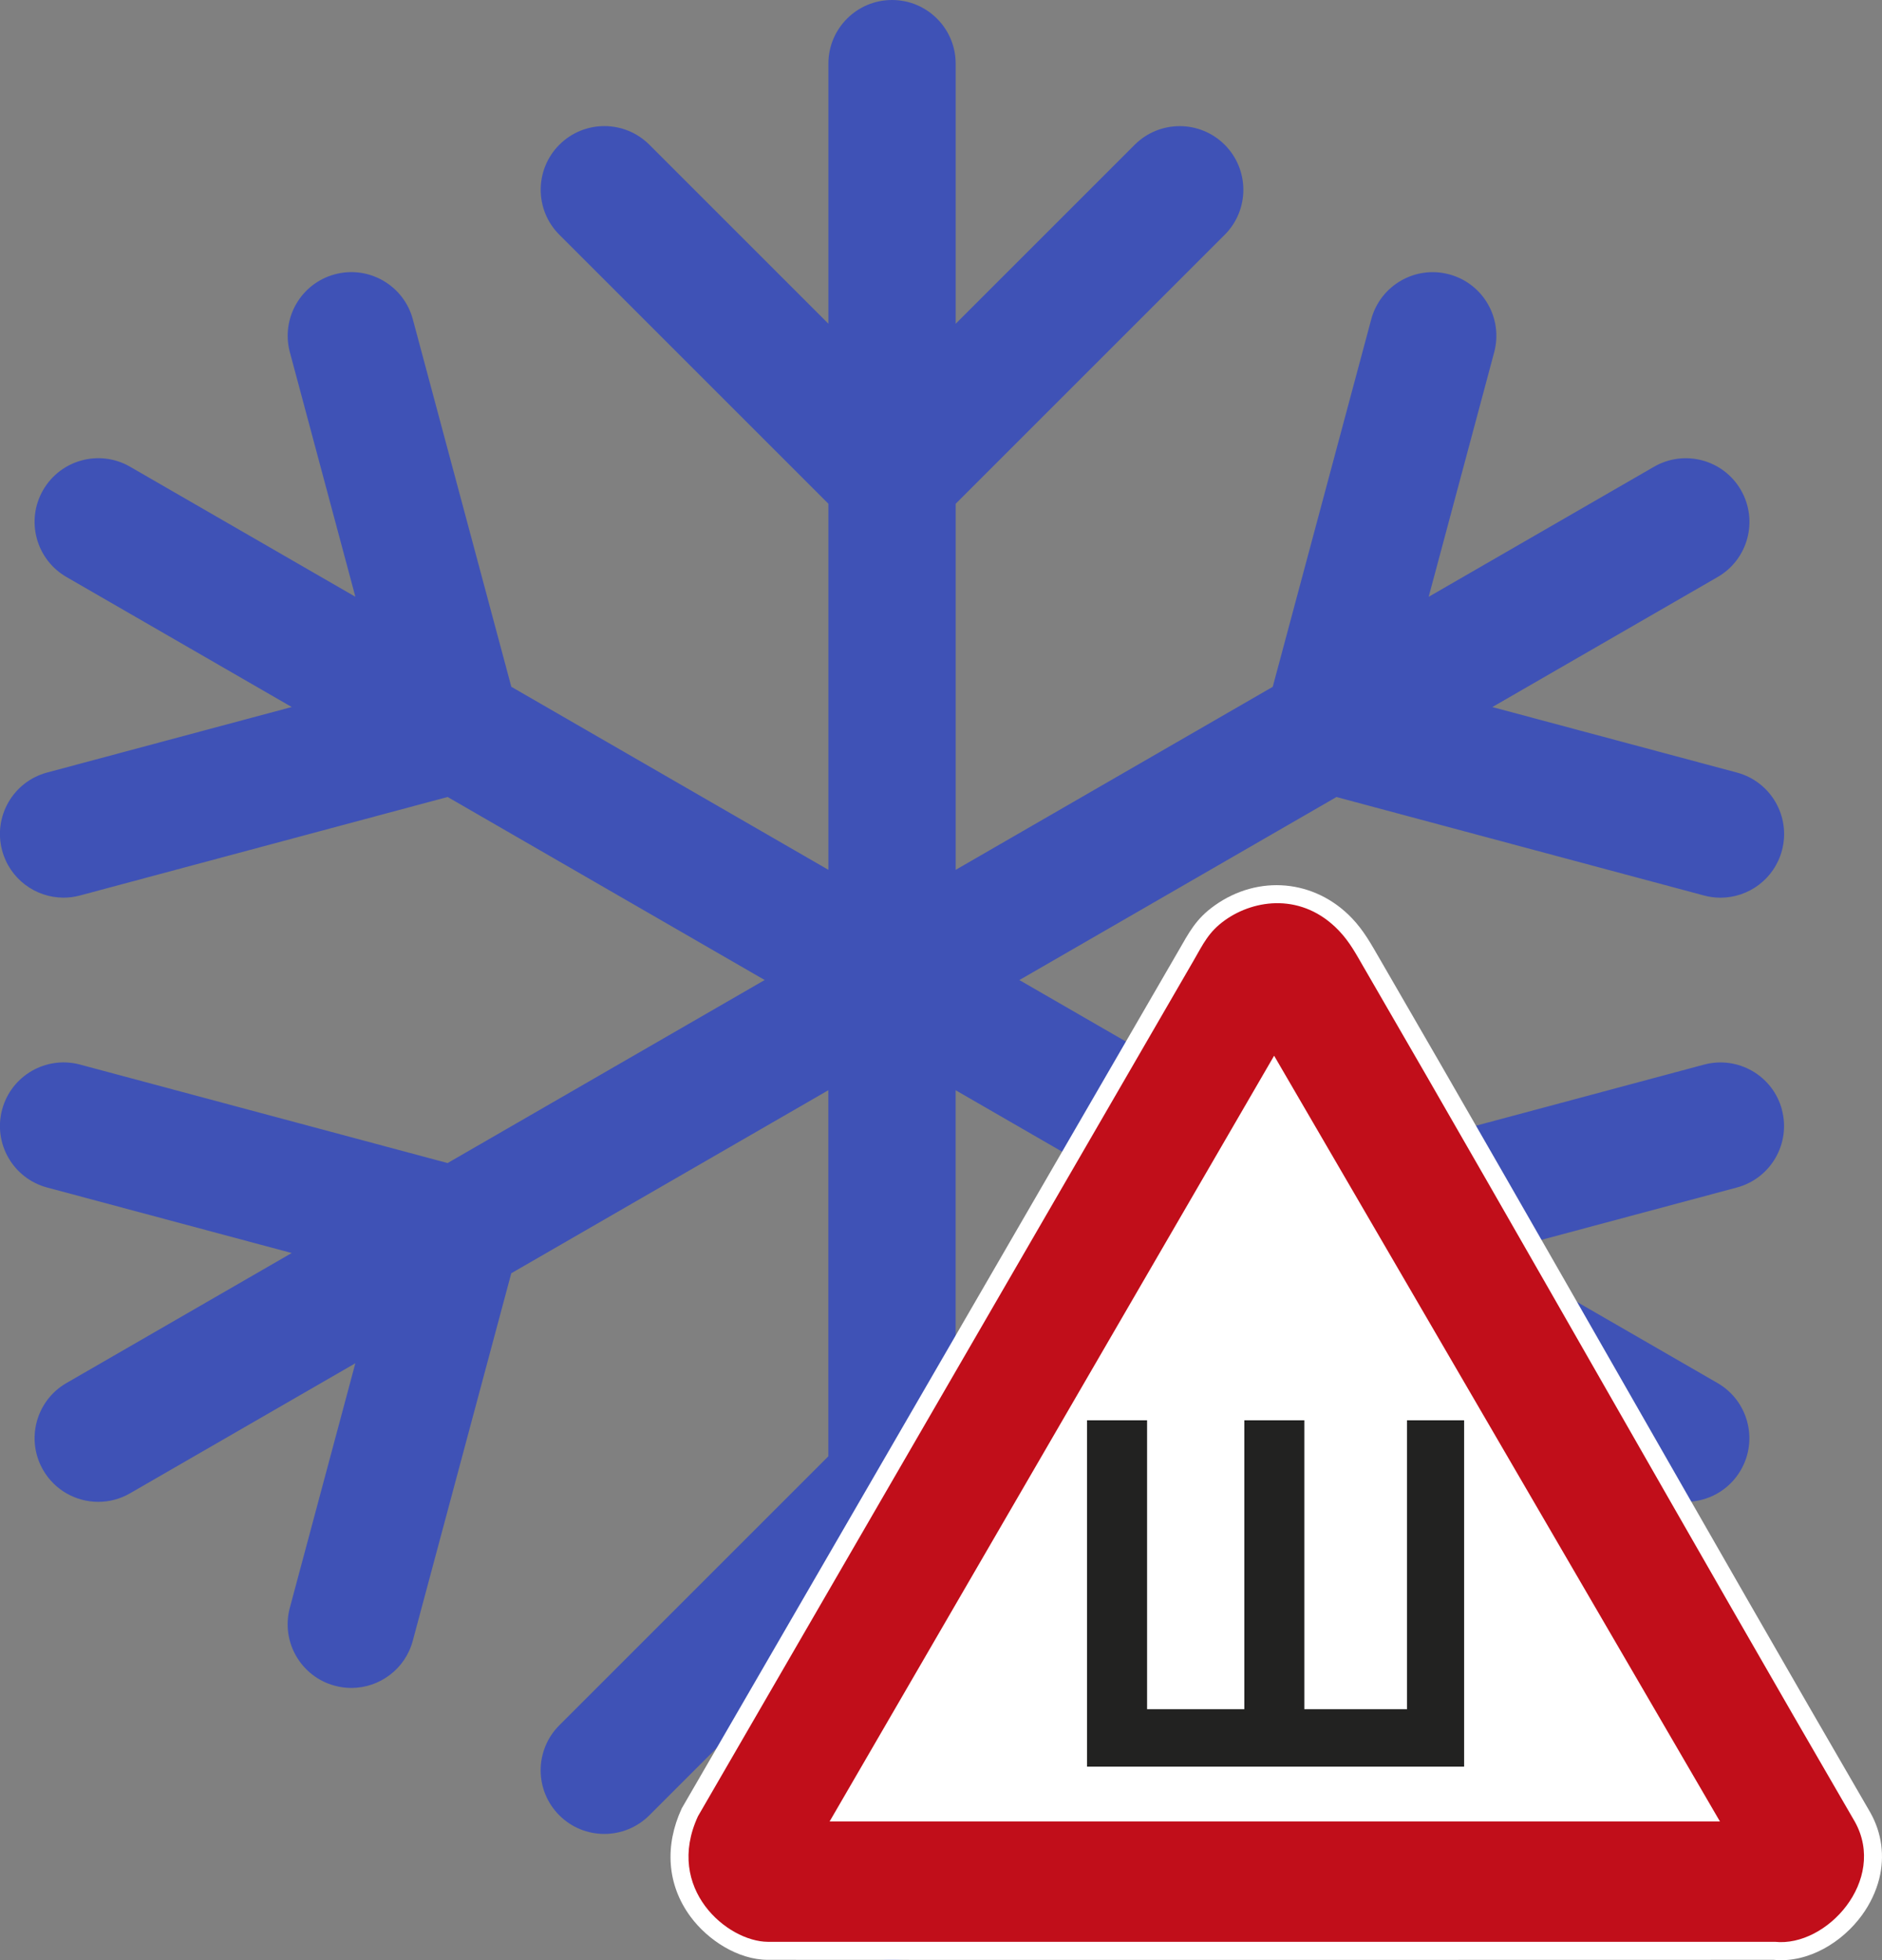
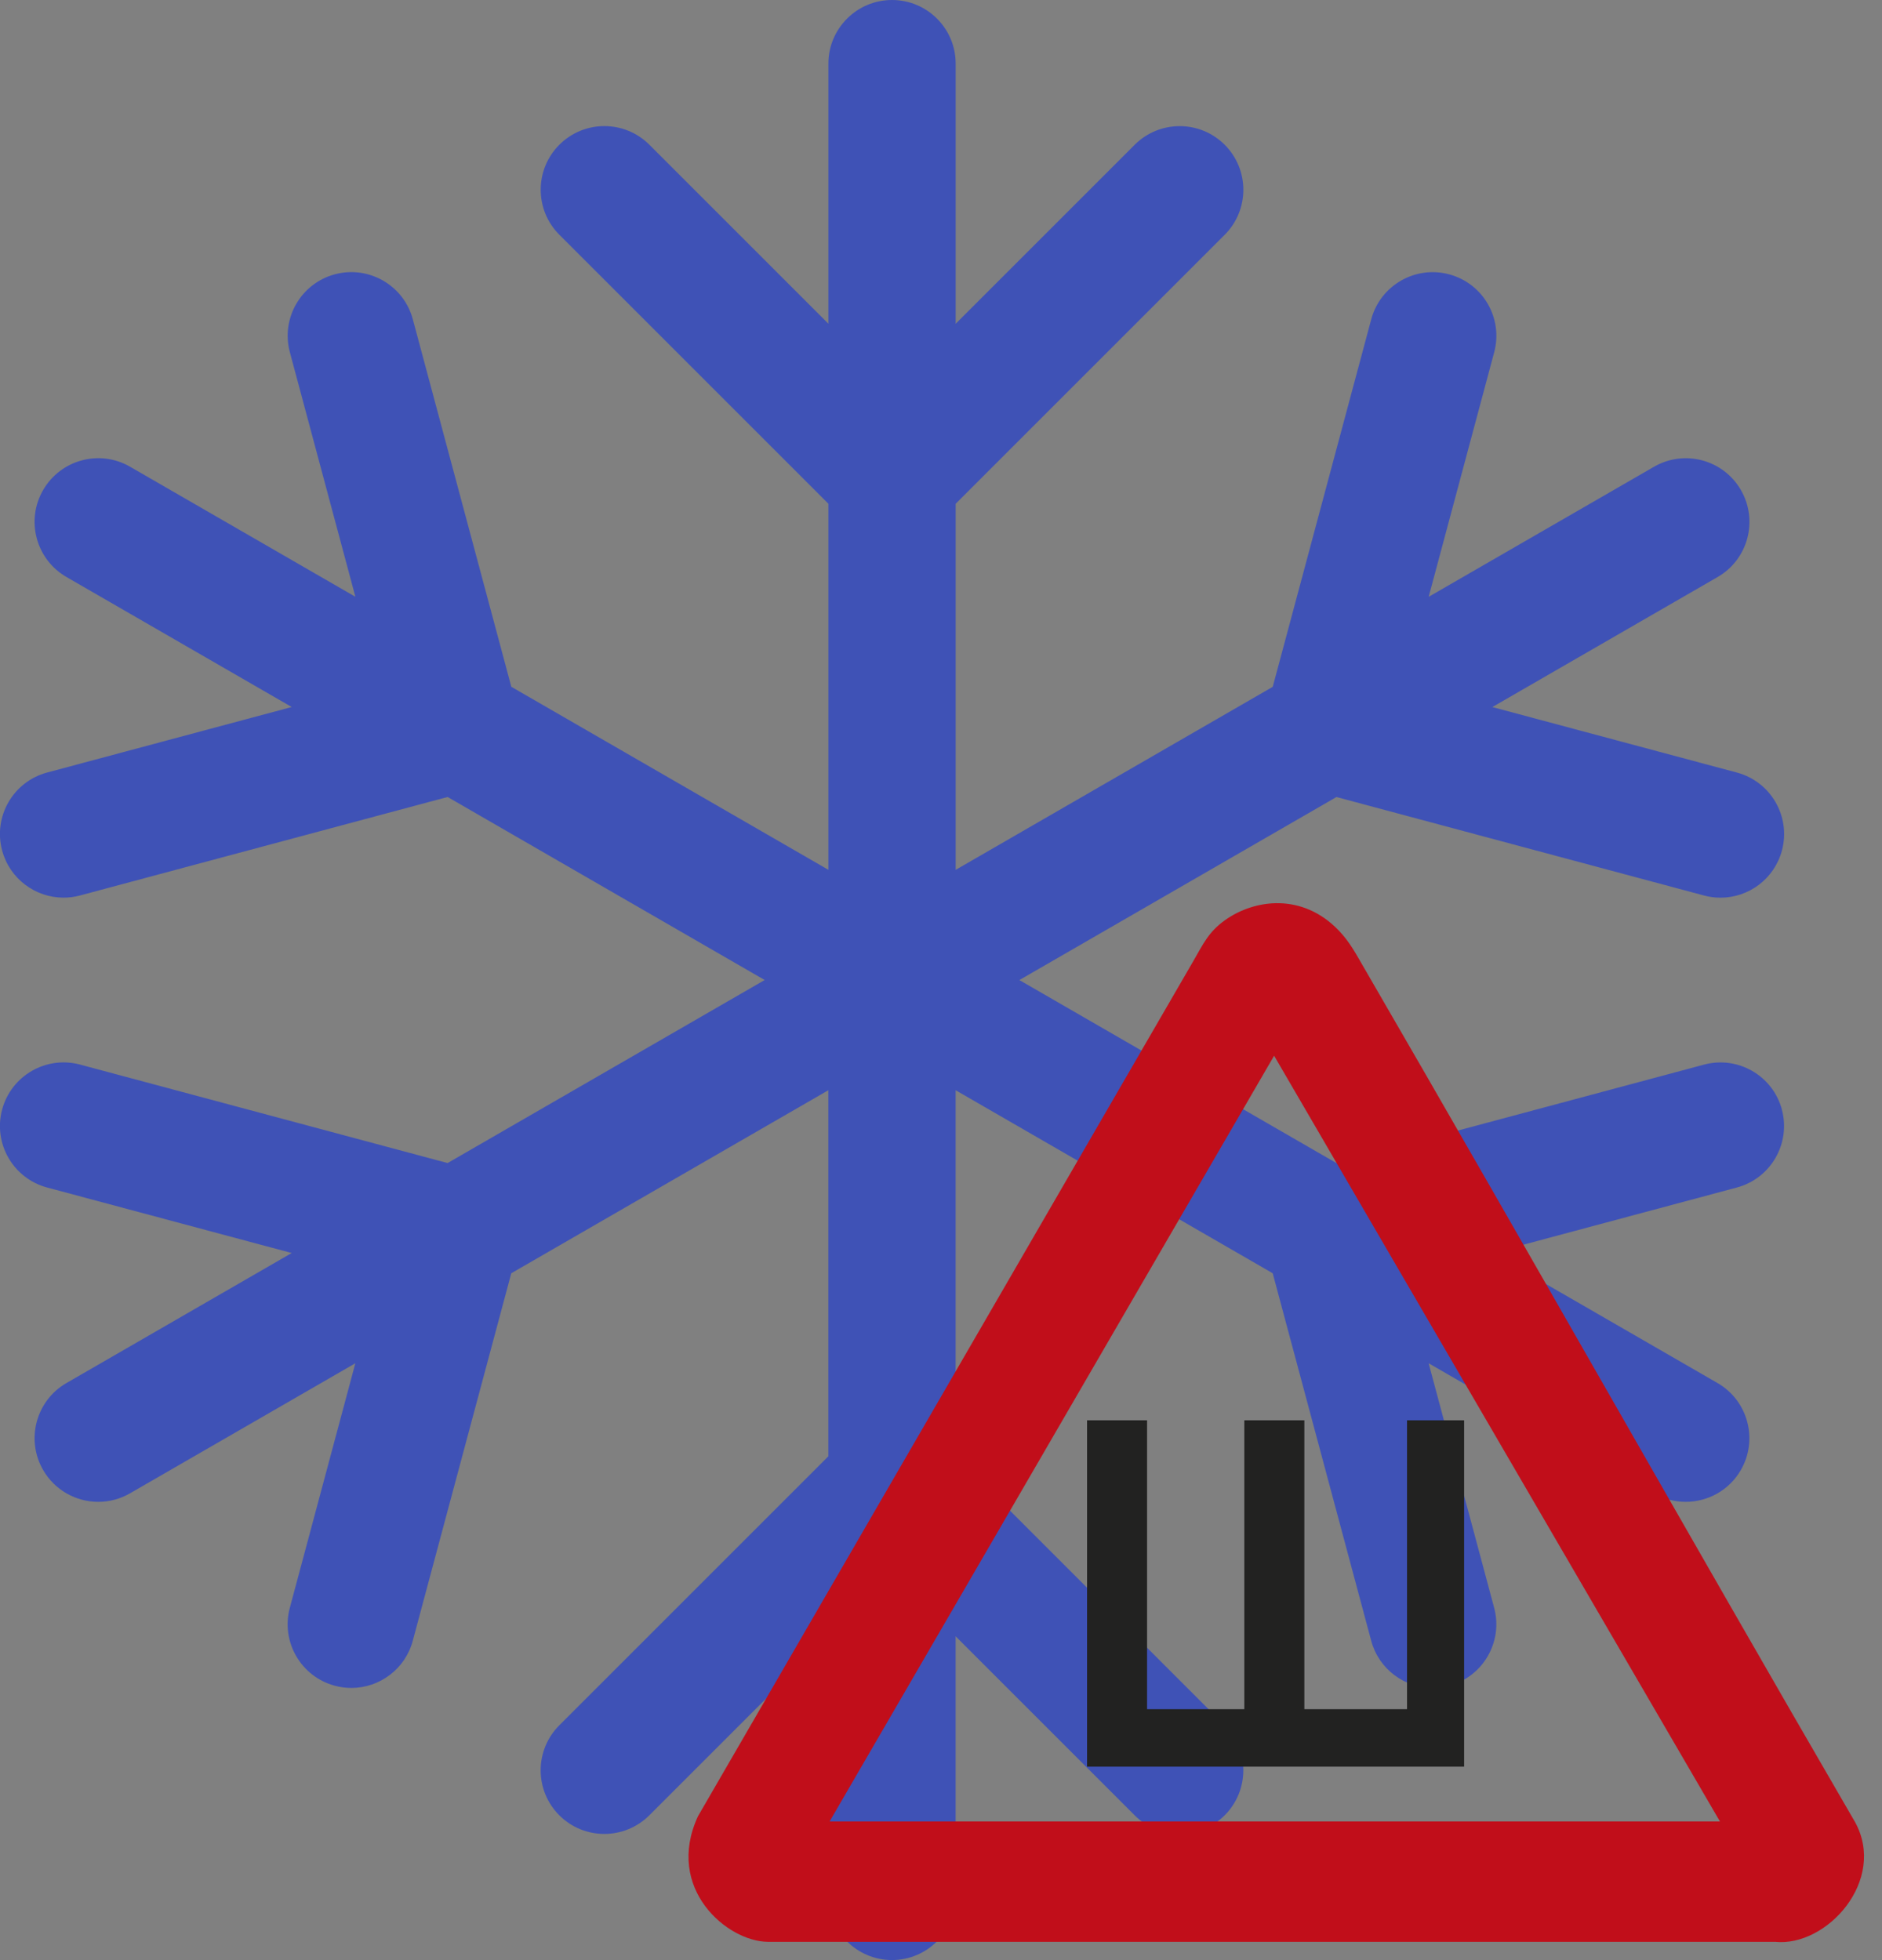
<svg xmlns="http://www.w3.org/2000/svg" id="a" viewBox="0 0 48 50">
  <rect x="0" y="0" width="48" height="50" fill="#808080" stroke="none" />
  <path d="M45.448,28.305c-.232-.866-1.122-1.38-1.988-1.148l-9.374,2.512-8.087-4.669,8.087-4.669,9.374,2.512c.141.038.282.056.421.056.717,0,1.373-.478,1.567-1.204.232-.866-.282-1.756-1.148-1.988l-6.238-1.671,5.746-3.317c.776-.448,1.042-1.441.594-2.218s-1.441-1.043-2.218-.594l-5.746,3.317,1.671-6.238c.232-.866-.282-1.756-1.148-1.988-.866-.232-1.756.282-1.988,1.148l-2.512,9.374-8.087,4.669v-9.338l6.862-6.862c.634-.634.634-1.662,0-2.296-.634-.634-1.662-.634-2.296,0l-4.566,4.566V1.623c0-.896-.727-1.623-1.623-1.623s-1.623.727-1.623,1.623v6.635l-4.566-4.566c-.634-.634-1.662-.634-2.296,0-.634.634-.634,1.662,0,2.296l6.862,6.862v9.338l-8.087-4.669-2.512-9.374c-.232-.866-1.122-1.38-1.988-1.148-.866.232-1.38,1.122-1.148,1.988l1.671,6.238-5.746-3.317c-.776-.449-1.769-.182-2.218.594s-.182,1.769.594,2.218l5.746,3.317-6.238,1.671c-.866.232-1.38,1.122-1.148,1.988.194.725.85,1.204,1.567,1.204.139,0,.281-.018.421-.056l9.374-2.512,8.087,4.669-8.087,4.669-9.374-2.512c-.866-.232-1.756.282-1.988,1.148-.232.866.282,1.756,1.148,1.988l6.238,1.671-5.746,3.317c-.776.448-1.042,1.441-.594,2.218.301.521.846.812,1.407.812.275,0,.554-.07.81-.218l5.746-3.317-1.671,6.238c-.232.866.282,1.756,1.148,1.988.141.038.282.056.421.056.717,0,1.373-.478,1.567-1.204l2.512-9.374,8.087-4.669v9.338l-6.862,6.862c-.634.634-.634,1.662,0,2.296.317.317.732.475,1.148.475s.831-.159,1.148-.475l4.566-4.566v6.635c0,.896.727,1.623,1.623,1.623s1.623-.727,1.623-1.623v-6.635l4.566,4.566c.317.317.732.475,1.148.475s.831-.159,1.148-.475c.634-.634.634-1.662,0-2.296l-6.862-6.862v-9.338l8.087,4.669,2.512,9.374c.194.725.85,1.204,1.567,1.204.139,0,.28-.018.421-.056.866-.232,1.38-1.122,1.148-1.988l-1.671-6.238,5.746,3.317c.256.148.535.218.81.218.561,0,1.107-.291,1.407-.812.448-.776.182-1.769-.594-2.218l-5.746-3.317,6.238-1.671c.866-.232,1.38-1.122,1.148-1.988Z" style="fill:#3f52b6; stroke-width:0px;" />
-   <path d="M45.248,49.992c-8.556,0-17.111.007-25.666,0-.758-.001-1.525-.5-1.966-1.094-.617-.831-.66-1.831-.232-2.76l.009-.019.011-.018c4.212-7.274,8.425-14.547,12.637-21.82.286-.494.454-.84.942-1.186,1.112-.789,2.545-.665,3.494.323.31.324.495.668.717,1.05,4.2,7.241,8.308,14.535,12.512,21.774l.002.004.002.004c.286.516.362,1.099.22,1.671-.084.336-.238.652-.441.932-.502.691-1.364,1.221-2.241,1.14h0Z" style="fill:#fff; stroke-width:0px;" />
  <path d="M32.496,26.93l-11.337,19.533h22.708l-11.371-19.533h0ZM34.796,24.698c4.199,7.24,8.309,14.537,12.513,21.774.827,1.49-.72,3.2-2.038,3.061h-25.689c-1.033-.007-2.633-1.355-1.781-3.202,4.212-7.274,8.425-14.547,12.637-21.82.248-.428.383-.739.81-1.042.754-.535,1.971-.699,2.897.267.284.296.448.613.651.963h0Z" style="fill:#c10e1a; fill-rule:evenodd; stroke-width:0px;" />
  <polygon points="27.725 36.23 29.256 36.23 29.256 43.599 31.736 43.599 31.736 36.23 33.267 36.23 33.267 43.599 35.886 43.599 35.886 36.23 37.342 36.23 37.342 45.065 27.725 45.065 27.725 36.23 27.725 36.23" style="fill:#222221; stroke-width:0px;" />
</svg>